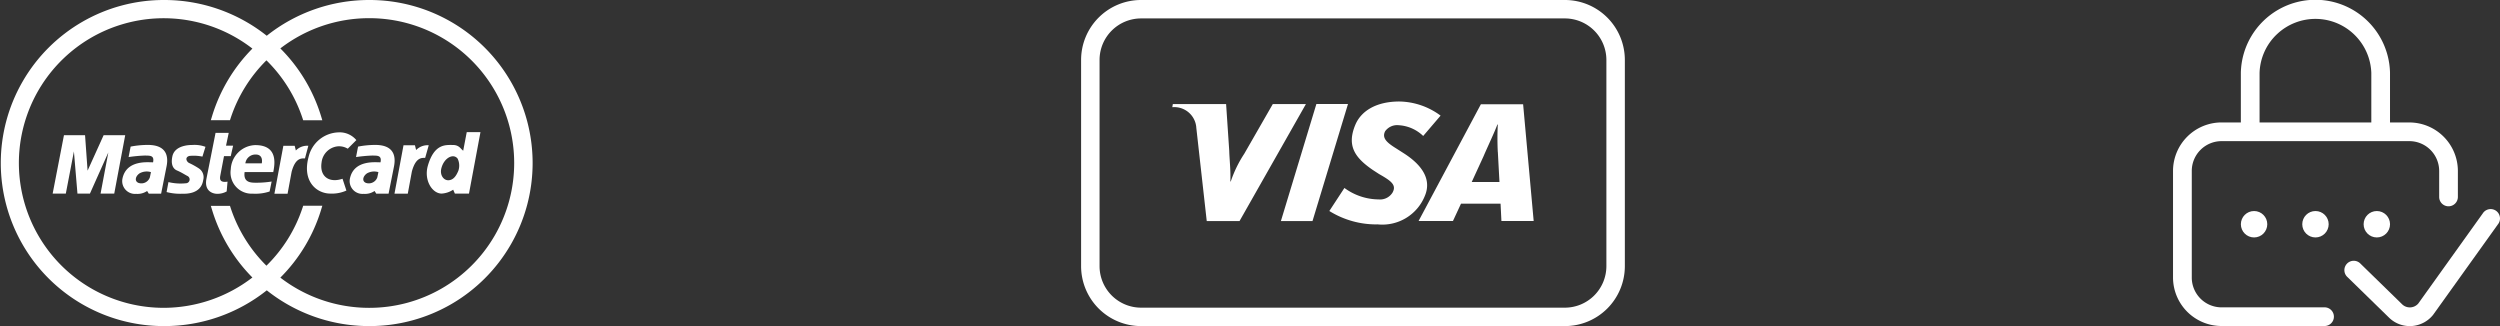
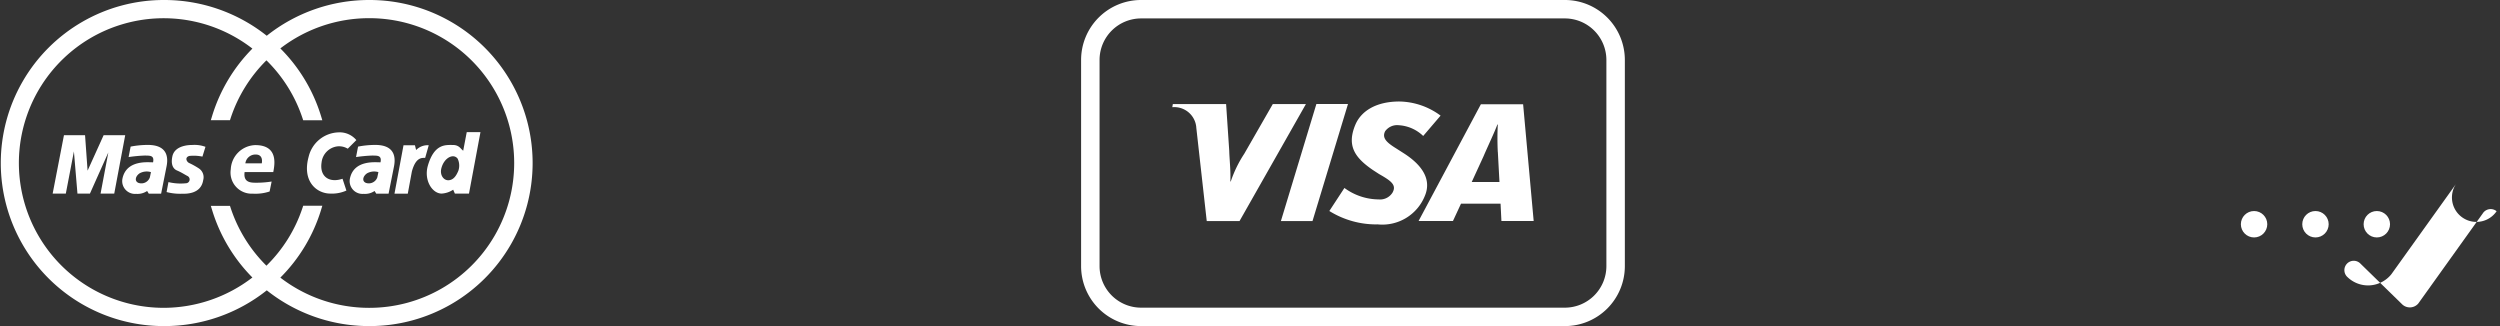
<svg xmlns="http://www.w3.org/2000/svg" width="230" height="30" viewBox="0 0 230 30">
  <rect x="0" y="0" width="230" height="30" fill="#333333" stroke="none" />
  <g id="icon-ssl" transform="translate(-37.798)">
    <g id="Group_177" data-name="Group 177" transform="translate(37.798)">
      <path id="Path_37" data-name="Path 37" d="M100.884,243.246h-.055a15.126,15.126,0,0,0-9.4,3.289A15.155,15.155,0,0,0,82,243.246h-.052a15,15,0,1,0,.025,30h.053a15.137,15.137,0,0,0,9.406-3.289,15.122,15.122,0,0,0,9.4,3.289h.057a15,15,0,1,0,0-30Zm-4.46,19.316.118-.387h-1.76l-.068.206a13.334,13.334,0,0,1-3.314,5.309,13.365,13.365,0,0,1-3.287-5.3l-.068-.206H86.284l.118.387a15.034,15.034,0,0,0,3.706,6.205,13.412,13.412,0,0,1-8.139,2.79h-.028a13.321,13.321,0,1,1,8.167-23.849,15.033,15.033,0,0,0-3.706,6.2l-.118.387h1.761l.068-.206a13.365,13.365,0,0,1,3.287-5.3,13.335,13.335,0,0,1,3.314,5.308l.068.206h1.76l-.118-.387A15,15,0,0,0,92.68,247.7a13.366,13.366,0,0,1,8.145-2.781h.057a13.324,13.324,0,1,1-.026,26.648h-.033a13.37,13.37,0,0,1-8.143-2.78A15.008,15.008,0,0,0,96.425,262.562Z" transform="translate(-66.888 -243.246)" fill="#fff" />
      <g id="Group_176" data-name="Group 176" transform="translate(4.844 12.158)">
        <path id="Path_38" data-name="Path 38" d="M89.291,288.839,87.816,292.1l-.233-3.261H85.642l-1.04,5.373h1.211l.745-3.882.326,3.882h1.147l1.693-3.789-.714,3.789h1.258l1.009-5.373Z" transform="translate(-84.602 -288.557)" fill="#fff" fill-rule="evenodd" />
        <path id="Path_39" data-name="Path 39" d="M201.594,292.644l-.109-.44h-1.051l-.831,4.455h1.224l.376-2.039c.36-1.332.93-1.254,1.223-1.254l.329-1.161A1.465,1.465,0,0,0,201.594,292.644Z" transform="translate(-168.155 -290.999)" fill="#fff" fill-rule="evenodd" />
-         <path id="Path_40" data-name="Path 40" d="M137.517,291.983l.342-1.8h.621l.217-.962h-.652l.249-1.18h-1.212l-.838,4.223c-.233,1.211.683,1.383.962,1.383a1.719,1.719,0,0,0,.9-.218l.078-.9C137.486,292.636,137.455,292.325,137.517,291.983Z" transform="translate(-122.095 -287.976)" fill="#fff" fill-rule="evenodd" />
        <path id="Path_41" data-name="Path 41" d="M146.714,292.162a2.329,2.329,0,0,0-2.247,2.221,1.942,1.942,0,0,0,2.018,2.247,4.142,4.142,0,0,0,1.554-.2l.186-.916a8.781,8.781,0,0,1-1.368.109c-.482,0-1.257.031-1.118-.977l2.636,0C148.515,293.932,148.841,292.162,146.714,292.162Zm.6,1.677h-1.506a.932.932,0,0,1,.963-.809h0C147.257,293.031,147.4,293.4,147.319,293.839Z" transform="translate(-128.079 -290.971)" fill="#fff" fill-rule="evenodd" />
        <path id="Path_42" data-name="Path 42" d="M125.033,293.1a3.948,3.948,0,0,1,1.2.062v0l.279-.9a2.889,2.889,0,0,0-1.2-.171c-.171,0-1.625-.017-1.847,1.056-.171.822.131,1.163.419,1.288.466.2.73.391.977.513a.352.352,0,0,1-.155.667,4.777,4.777,0,0,1-1.6-.109l-.171.917a4.937,4.937,0,0,0,1.428.155c.293,0,1.739.078,1.941-1.257a.969.969,0,0,0-.419-1.086,6.865,6.865,0,0,0-.87-.482C124.769,293.641,124.582,293.222,125.033,293.1Z" transform="translate(-112.453 -290.912)" fill="#fff" fill-rule="evenodd" />
        <path id="Path_43" data-name="Path 43" d="M110.364,292.105a8.271,8.271,0,0,0-1.584.155l-.187.962a13.276,13.276,0,0,1,1.506-.14c.419.016.885-.046.745.621-.311.031-2.484-.311-2.826,1.553a1.178,1.178,0,0,0,1.27,1.351,1.575,1.575,0,0,0,1.009-.264l.155.248h1.133l.482-2.422C112.2,293.564,112.4,292.105,110.364,292.105Zm.186,2.982a.826.826,0,0,1-1.04.513c-.4-.155-.293-.621.1-.885a1.352,1.352,0,0,1,1.04-.108Z" transform="translate(-101.606 -290.93)" fill="#fff" fill-rule="evenodd" />
        <path id="Path_44" data-name="Path 44" d="M173.048,287.872a2.919,2.919,0,0,0-2.736,2.247c-.621,2.268.745,3.385,2,3.385a3.235,3.235,0,0,0,1.475-.279l-.357-1.086c-1.242.419-2.128-.218-1.926-1.506a1.668,1.668,0,0,1,1.475-1.475,1.542,1.542,0,0,1,.932.217v0l.792-.791A2.007,2.007,0,0,0,173.048,287.872Z" transform="translate(-146.762 -287.852)" fill="#fff" fill-rule="evenodd" />
        <path id="Path_45" data-name="Path 45" d="M214.15,287.807l-.326,1.708c-.234-.171-.373-.528-.948-.528-.667,0-1.709-.124-2.3,1.894-.391,1.349.4,2.577,1.27,2.577a2.129,2.129,0,0,0,1.056-.357l.155.357h1.3l1.056-5.652Zm-.761,3.525c-.218.543-.5.9-.948.9-.419,0-.791-.482-.621-1.118.261-.977,1.118-1.368,1.491-.87a1.464,1.464,0,0,1,.078,1.083Z" transform="translate(-176.054 -287.807)" fill="#fff" fill-rule="evenodd" />
        <path id="Path_46" data-name="Path 46" d="M186.882,292.105a8.273,8.273,0,0,0-1.584.155l-.187.962a13.285,13.285,0,0,1,1.507-.14c.419.016.885-.046.745.621-.311.031-2.484-.311-2.825,1.553a1.178,1.178,0,0,0,1.27,1.351,1.574,1.574,0,0,0,1.009-.264l.155.248h1.133l.482-2.422C188.715,293.564,188.916,292.105,186.882,292.105Zm.187,2.982a.827.827,0,0,1-1.04.513c-.4-.155-.293-.621.1-.885a1.352,1.352,0,0,1,1.04-.108Z" transform="translate(-157.2 -290.93)" fill="#fff" fill-rule="evenodd" />
-         <path id="Path_47" data-name="Path 47" d="M161.185,292.814l-.109-.435h-1.041l-.823,4.41h1.211l.373-2.019c.357-1.325.933-1.227,1.226-1.227l.311-1.164A1.447,1.447,0,0,0,161.185,292.814Z" transform="translate(-138.81 -291.126)" fill="#fff" fill-rule="evenodd" />
      </g>
    </g>
    <g id="Group_180" data-name="Group 180" transform="translate(137.259)">
      <g id="Group_179" data-name="Group 179" transform="translate(8.387 9.335)">
        <path id="Path_50" data-name="Path 50" d="M430.727,288.493l3.265-10.769H436.9l-3.265,10.769Z" transform="translate(-420.732 -277.492)" fill="#fff" fill-rule="evenodd" />
        <path id="Path_51" data-name="Path 51" d="M404.059,277.755l-2.62,4.563a11.054,11.054,0,0,0-1.245,2.553h-.04c.046-.957-.087-2.133-.1-2.8l-.29-4.32h-4.9l-.05.29a2.033,2.033,0,0,1,2.207,1.842c0,.028,0,.056.006.085l.956,8.548H401l6.106-10.761Z" transform="translate(-394.811 -277.514)" fill="#fff" fill-rule="evenodd" />
        <path id="Path_52" data-name="Path 52" d="M483.86,288.563l-.08-1.6h-3.637l-.744,1.6h-3.163l5.734-10.743h3.886l.971,10.743Zm-.333-6.349a24.547,24.547,0,0,1,0-2.529h-.043c-.178.534-.939,2.139-1.273,2.929l-1.084,2.359h2.553l-.149-2.759Z" transform="translate(-453.577 -277.563)" fill="#fff" fill-rule="evenodd" />
        <path id="Path_53" data-name="Path 53" d="M451.154,288.2a8.149,8.149,0,0,1-4.4-1.233l1.388-2.12a5.377,5.377,0,0,0,3.142,1.054,1.352,1.352,0,0,0,1.275-.614c.405-.7-.093-1.077-1.231-1.721l-.562-.365c-1.688-1.152-2.417-2.247-1.623-4.159.508-1.221,1.848-2.149,4.059-2.149a6.523,6.523,0,0,1,3.787,1.3l-1.6,1.871a3.546,3.546,0,0,0-2.258-.99,1.358,1.358,0,0,0-1.243.555c-.3.6.1,1.012.985,1.561l.666.425c2.048,1.291,2.535,2.646,2.023,3.912a4.219,4.219,0,0,1-4.42,2.665Z" transform="translate(-432.303 -276.89)" fill="#fff" fill-rule="evenodd" />
      </g>
      <path id="Path_54" data-name="Path 54" d="M409.176,244.941A3.825,3.825,0,0,1,413,248.758v18.976a3.825,3.825,0,0,1-3.825,3.817H370.195a3.825,3.825,0,0,1-3.824-3.817V248.758a3.825,3.825,0,0,1,3.824-3.817h38.981m0-1.695H370.195a5.517,5.517,0,0,0-5.522,5.512v18.976a5.517,5.517,0,0,0,5.522,5.512h38.981a5.517,5.517,0,0,0,5.522-5.512V248.758a5.517,5.517,0,0,0-5.522-5.512Z" transform="translate(-364.673 -243.246)" fill="#fff" />
    </g>
    <g id="Group_178" data-name="Group 178" transform="translate(237.718)">
      <ellipse id="Ellipse_7" data-name="Ellipse 7" cx="1.215" cy="1.215" rx="1.215" ry="1.215" transform="translate(6.24 19.415)" fill="#fff" />
      <ellipse id="Ellipse_8" data-name="Ellipse 8" cx="1.215" cy="1.215" rx="1.215" ry="1.215" transform="translate(11.888 19.415)" fill="#fff" />
      <ellipse id="Ellipse_9" data-name="Ellipse 9" cx="1.215" cy="1.215" rx="1.215" ry="1.215" transform="translate(17.533 19.415)" fill="#fff" />
-       <path id="Path_48" data-name="Path 48" d="M698.113,271.523h-9.481a2.745,2.745,0,0,1-2.739-2.735v-9.823a2.744,2.744,0,0,1,2.739-2.734h17.282a2.745,2.745,0,0,1,2.74,2.734v2.4a.86.86,0,0,0,.86.86h0a.862.862,0,0,0,.861-.86v-2.4a4.469,4.469,0,0,0-4.462-4.453h-1.782v-4.566a6.863,6.863,0,0,0-13.723,0v4.564h-1.778a4.469,4.469,0,0,0-4.462,4.453v9.824a4.47,4.47,0,0,0,4.461,4.452h9.481a.859.859,0,1,0,0-1.718Zm-4.359-25.151a5.145,5.145,0,0,1,8.657,3.576v4.564H692.13v-4.56A5.1,5.1,0,0,1,693.754,246.371Z" transform="translate(-684.17 -243.246)" fill="#fff" />
-       <path id="Path_49" data-name="Path 49" d="M755.177,313.1a.862.862,0,0,0-1.211.114.744.744,0,0,0-.064.089l-5.935,8.293a1.025,1.025,0,0,1-1.446.1l-3.857-3.762a.861.861,0,1,0-1.2,1.232l3.836,3.743a2.727,2.727,0,0,0,1.892.759c.062,0,.126,0,.186-.006a2.765,2.765,0,0,0,1.953-1.024l5.964-8.329A.862.862,0,0,0,755.177,313.1Z" transform="translate(-725.409 -293.667)" fill="#fff" />
+       <path id="Path_49" data-name="Path 49" d="M755.177,313.1a.862.862,0,0,0-1.211.114.744.744,0,0,0-.064.089l-5.935,8.293a1.025,1.025,0,0,1-1.446.1l-3.857-3.762a.861.861,0,1,0-1.2,1.232a2.727,2.727,0,0,0,1.892.759c.062,0,.126,0,.186-.006a2.765,2.765,0,0,0,1.953-1.024l5.964-8.329A.862.862,0,0,0,755.177,313.1Z" transform="translate(-725.409 -293.667)" fill="#fff" />
    </g>
  </g>
</svg>